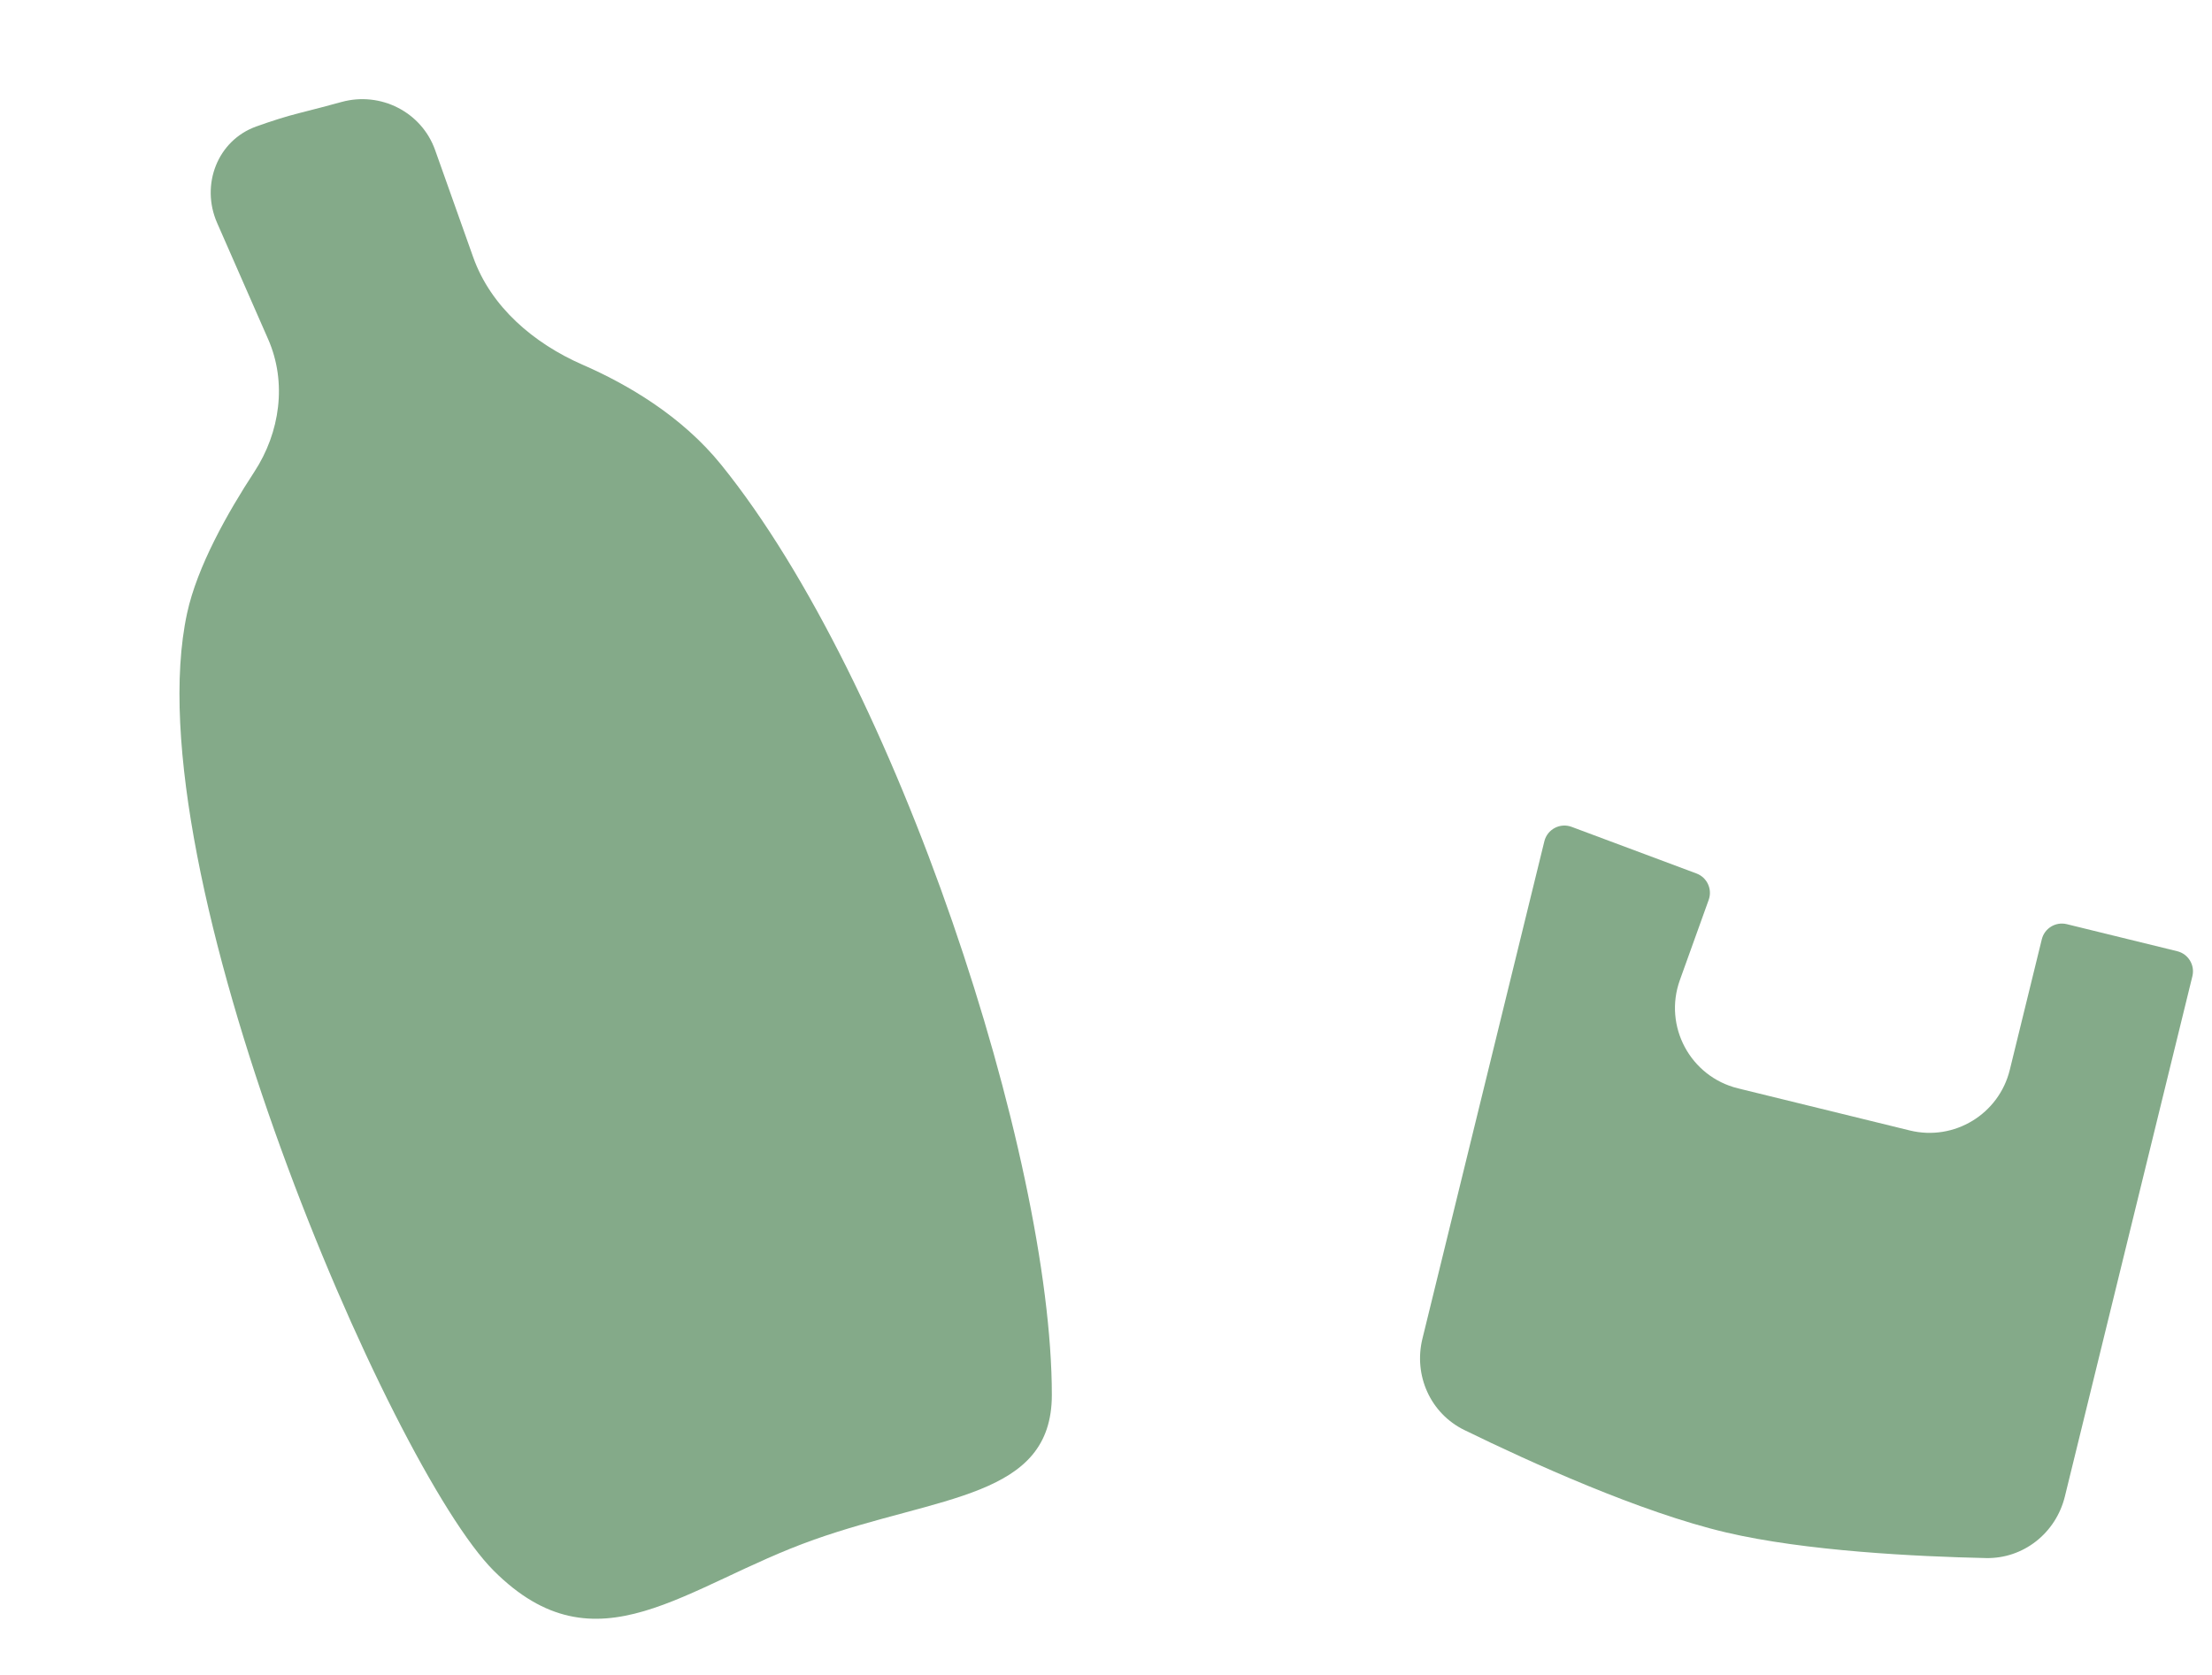
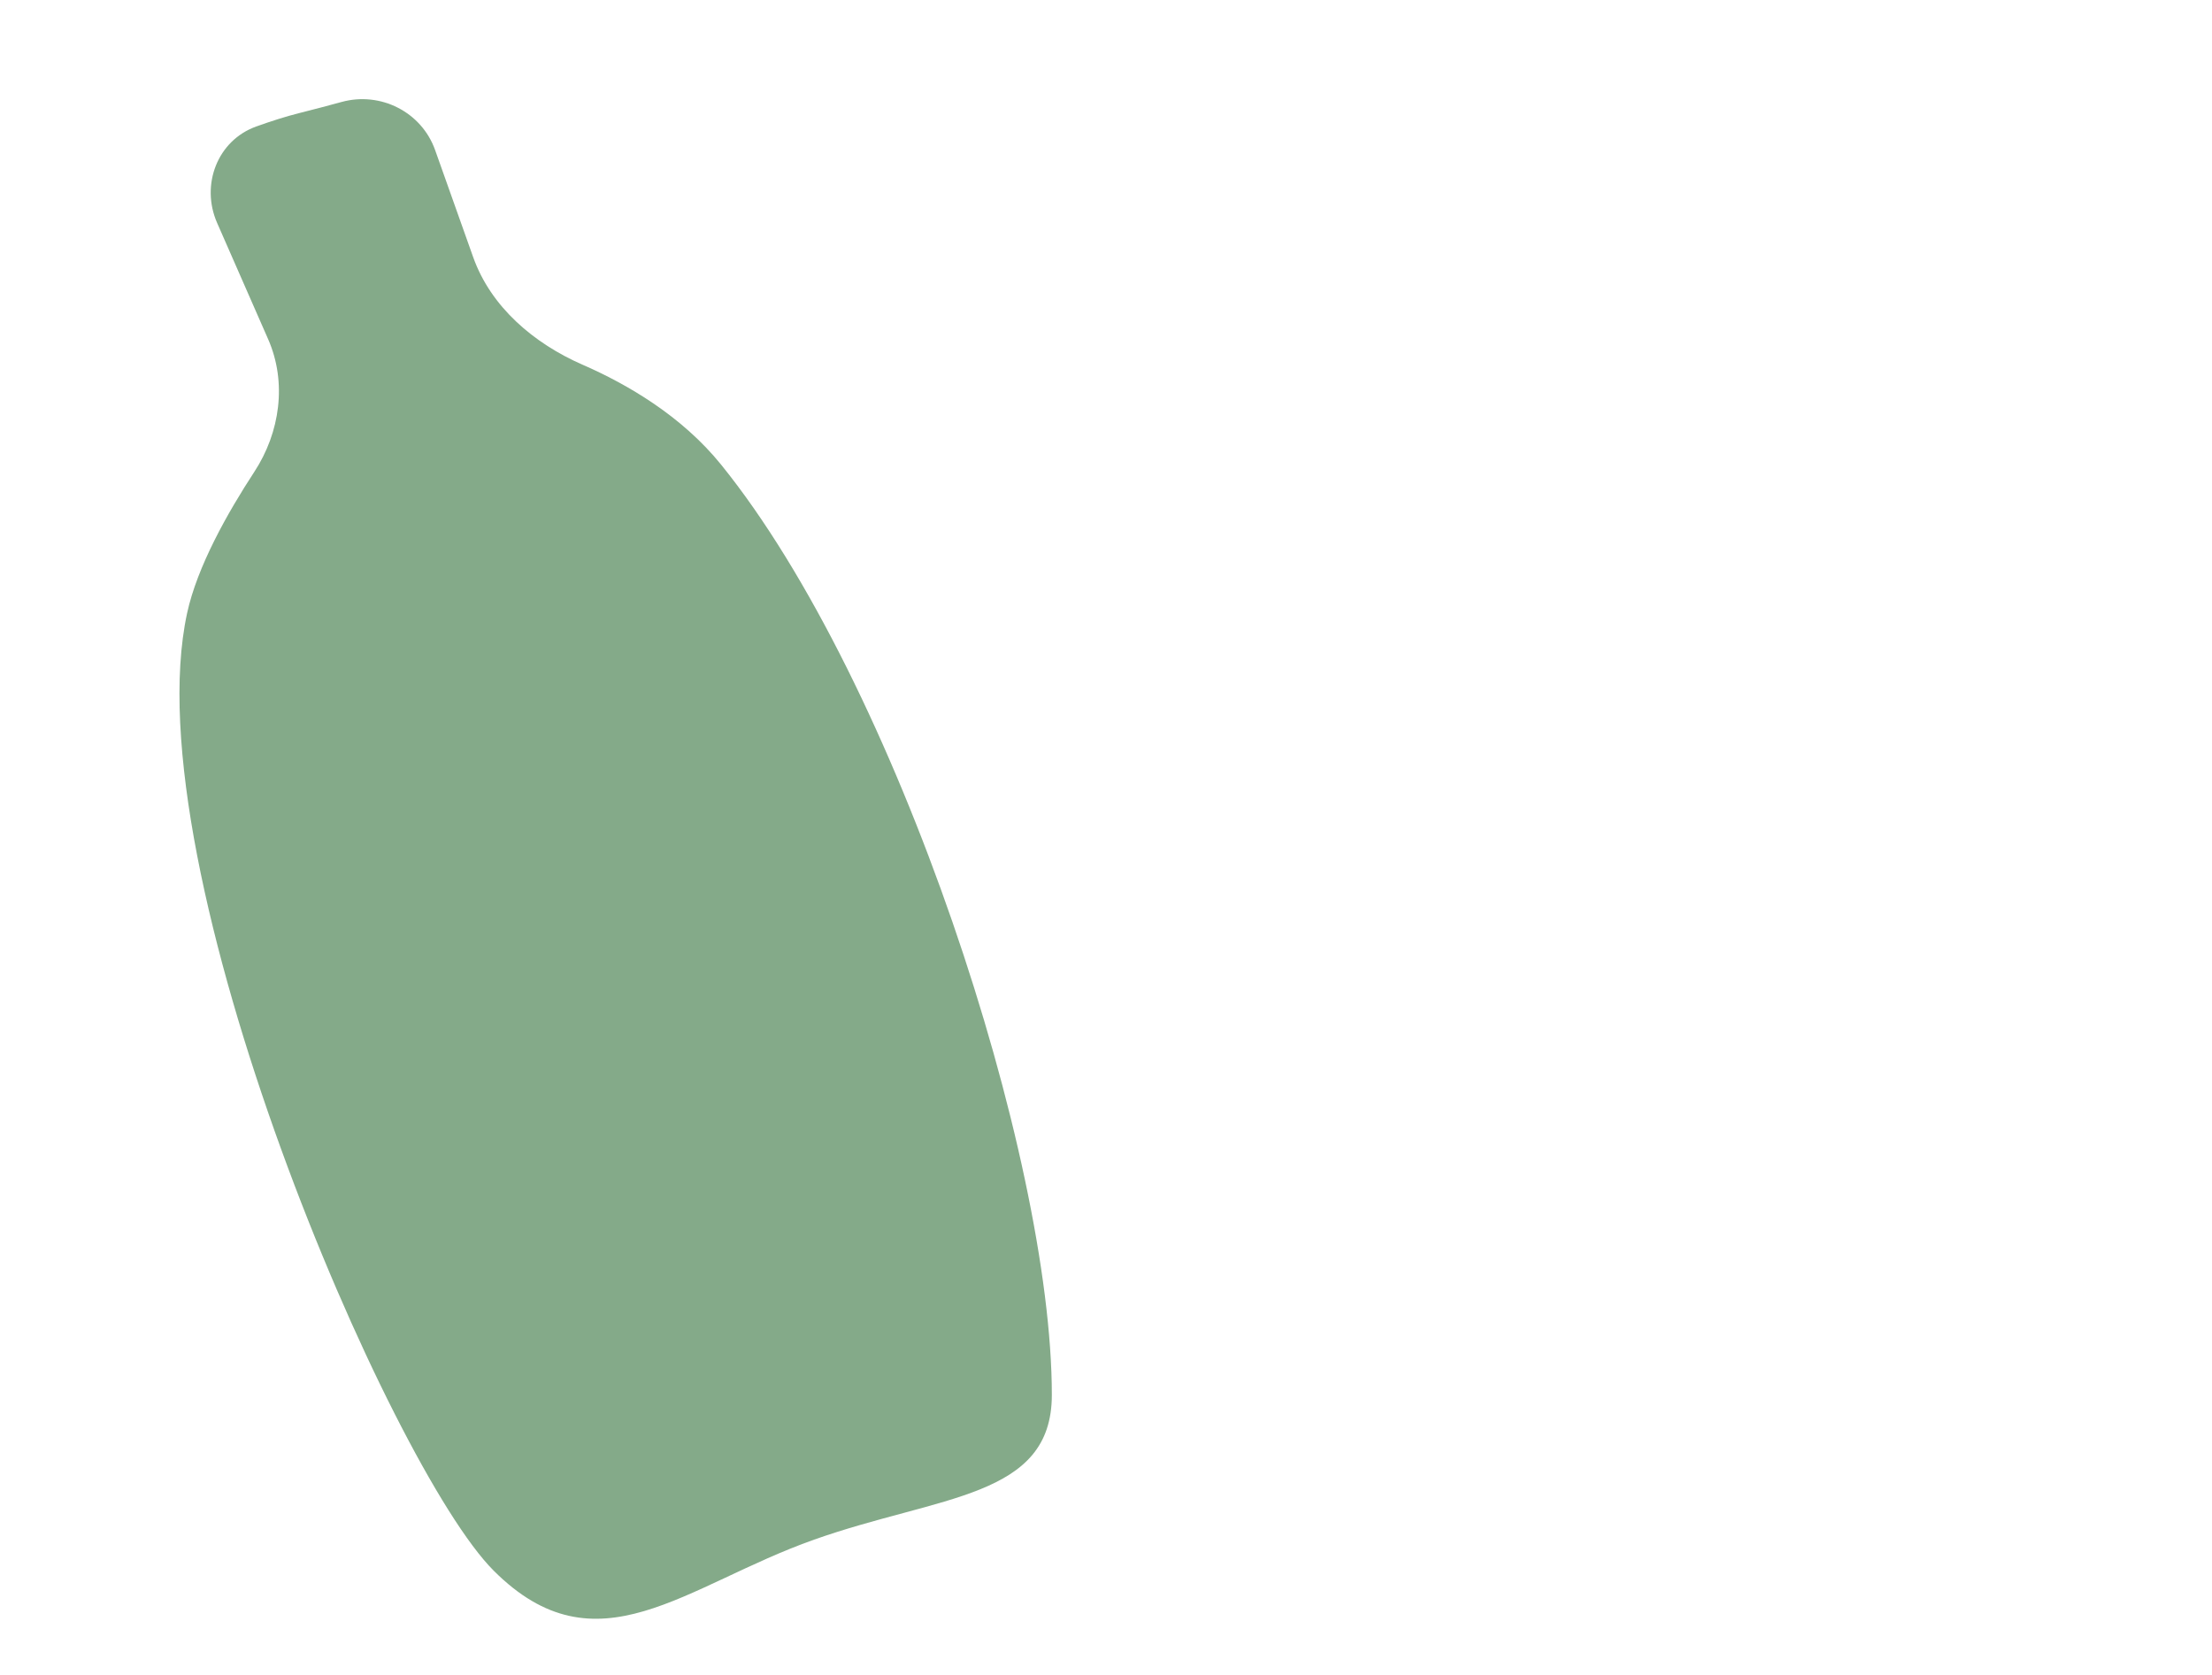
<svg xmlns="http://www.w3.org/2000/svg" width="107" height="81" viewBox="0 0 107 81" fill="none">
  <path d="M23.88 75.973C18.881 70.973 6.38 41.973 9.051 29.657C9.54 27.401 11.013 24.793 12.299 22.828C13.55 20.919 13.889 18.5 12.972 16.41L10.502 10.782C9.697 8.946 10.512 6.792 12.399 6.117C13.095 5.868 13.814 5.635 14.464 5.473C15.143 5.303 15.853 5.115 16.527 4.931C18.412 4.416 20.394 5.418 21.048 7.26L22.889 12.439C23.747 14.853 25.829 16.614 28.177 17.64C30.342 18.584 32.973 20.116 34.88 22.473C43.38 32.973 50.88 55.93 50.88 67.473C50.88 72.473 45.457 72.321 39.38 74.473C33.112 76.693 28.88 80.973 23.88 75.973Z" fill="#84AA89" />
-   <path d="M68.806 64.754L74.704 40.694C74.846 40.113 75.464 39.786 76.025 39.996L82.064 42.251C82.576 42.443 82.84 43.011 82.654 43.527L81.26 47.405C80.456 49.639 81.765 52.078 84.071 52.644L92.382 54.681C94.528 55.207 96.693 53.894 97.219 51.748L98.767 45.435C98.898 44.899 99.44 44.571 99.976 44.702L105.318 46.011C105.854 46.143 106.183 46.684 106.051 47.221L99.883 72.385C99.449 74.153 97.879 75.404 96.059 75.364C92.713 75.291 87.337 75.027 83.497 74.125C79.345 73.149 74.019 70.728 70.834 69.171C69.193 68.369 68.371 66.528 68.806 64.754Z" fill="#84AA89" />
</svg>